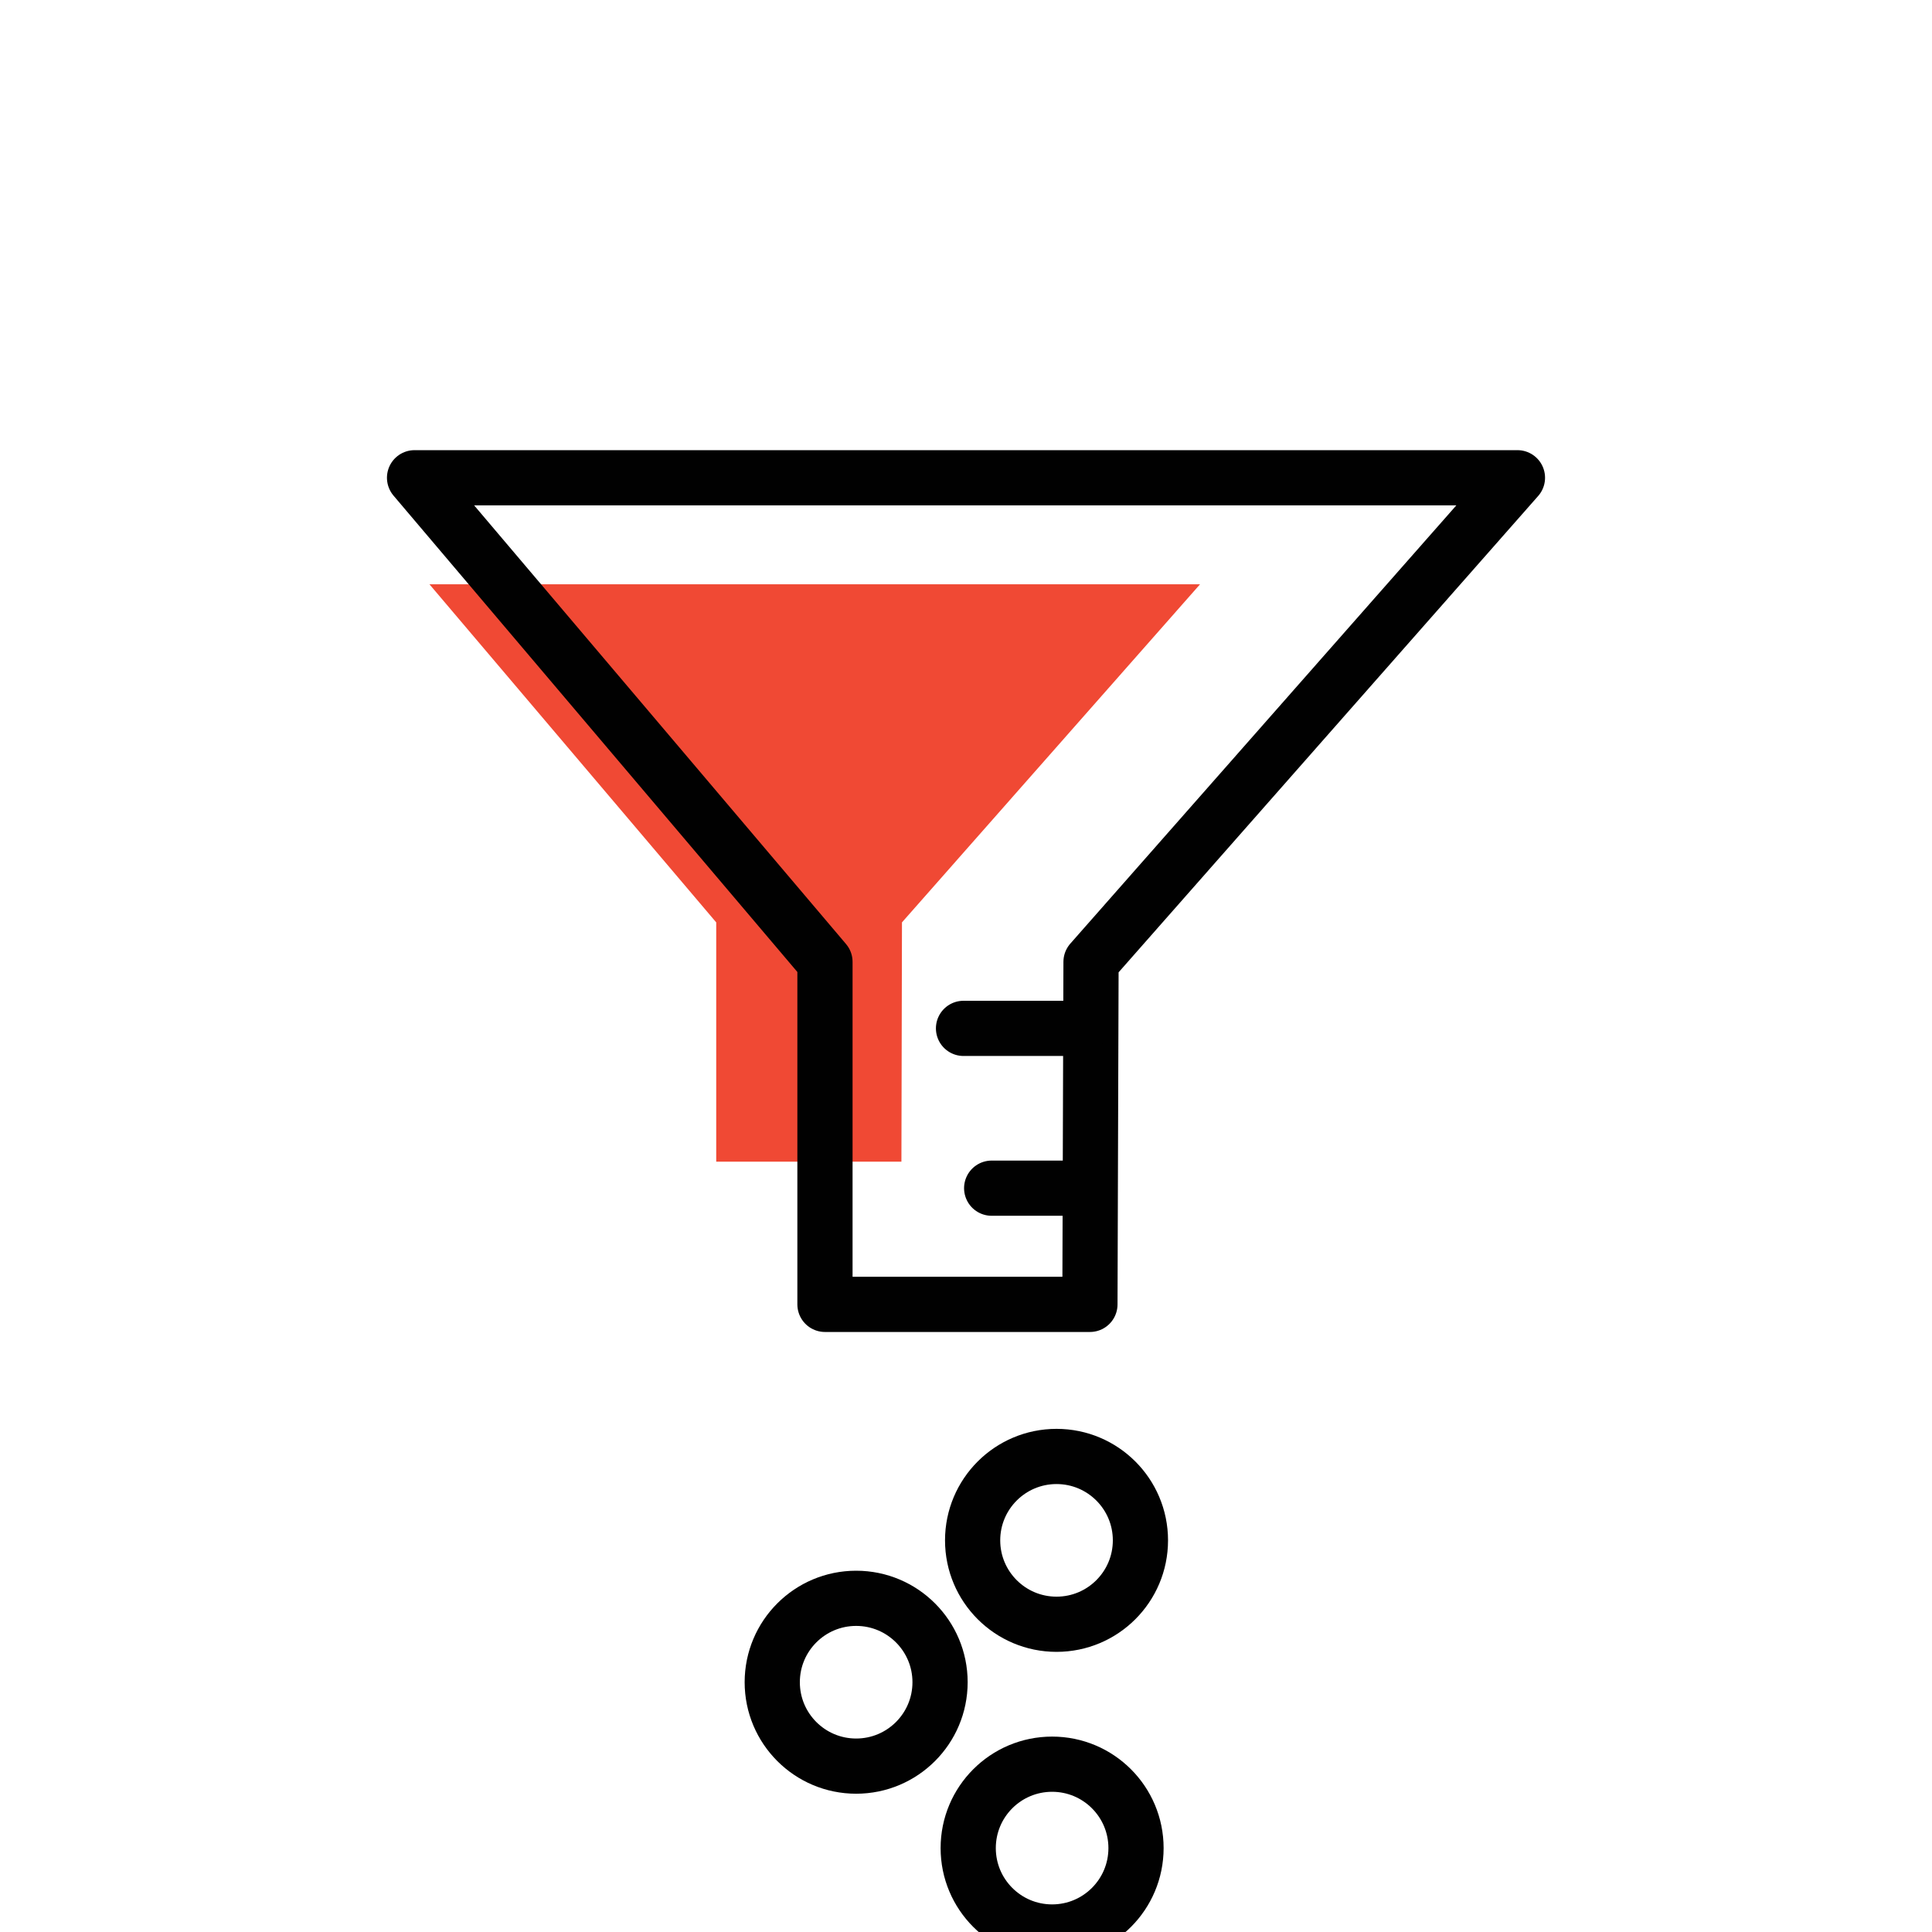
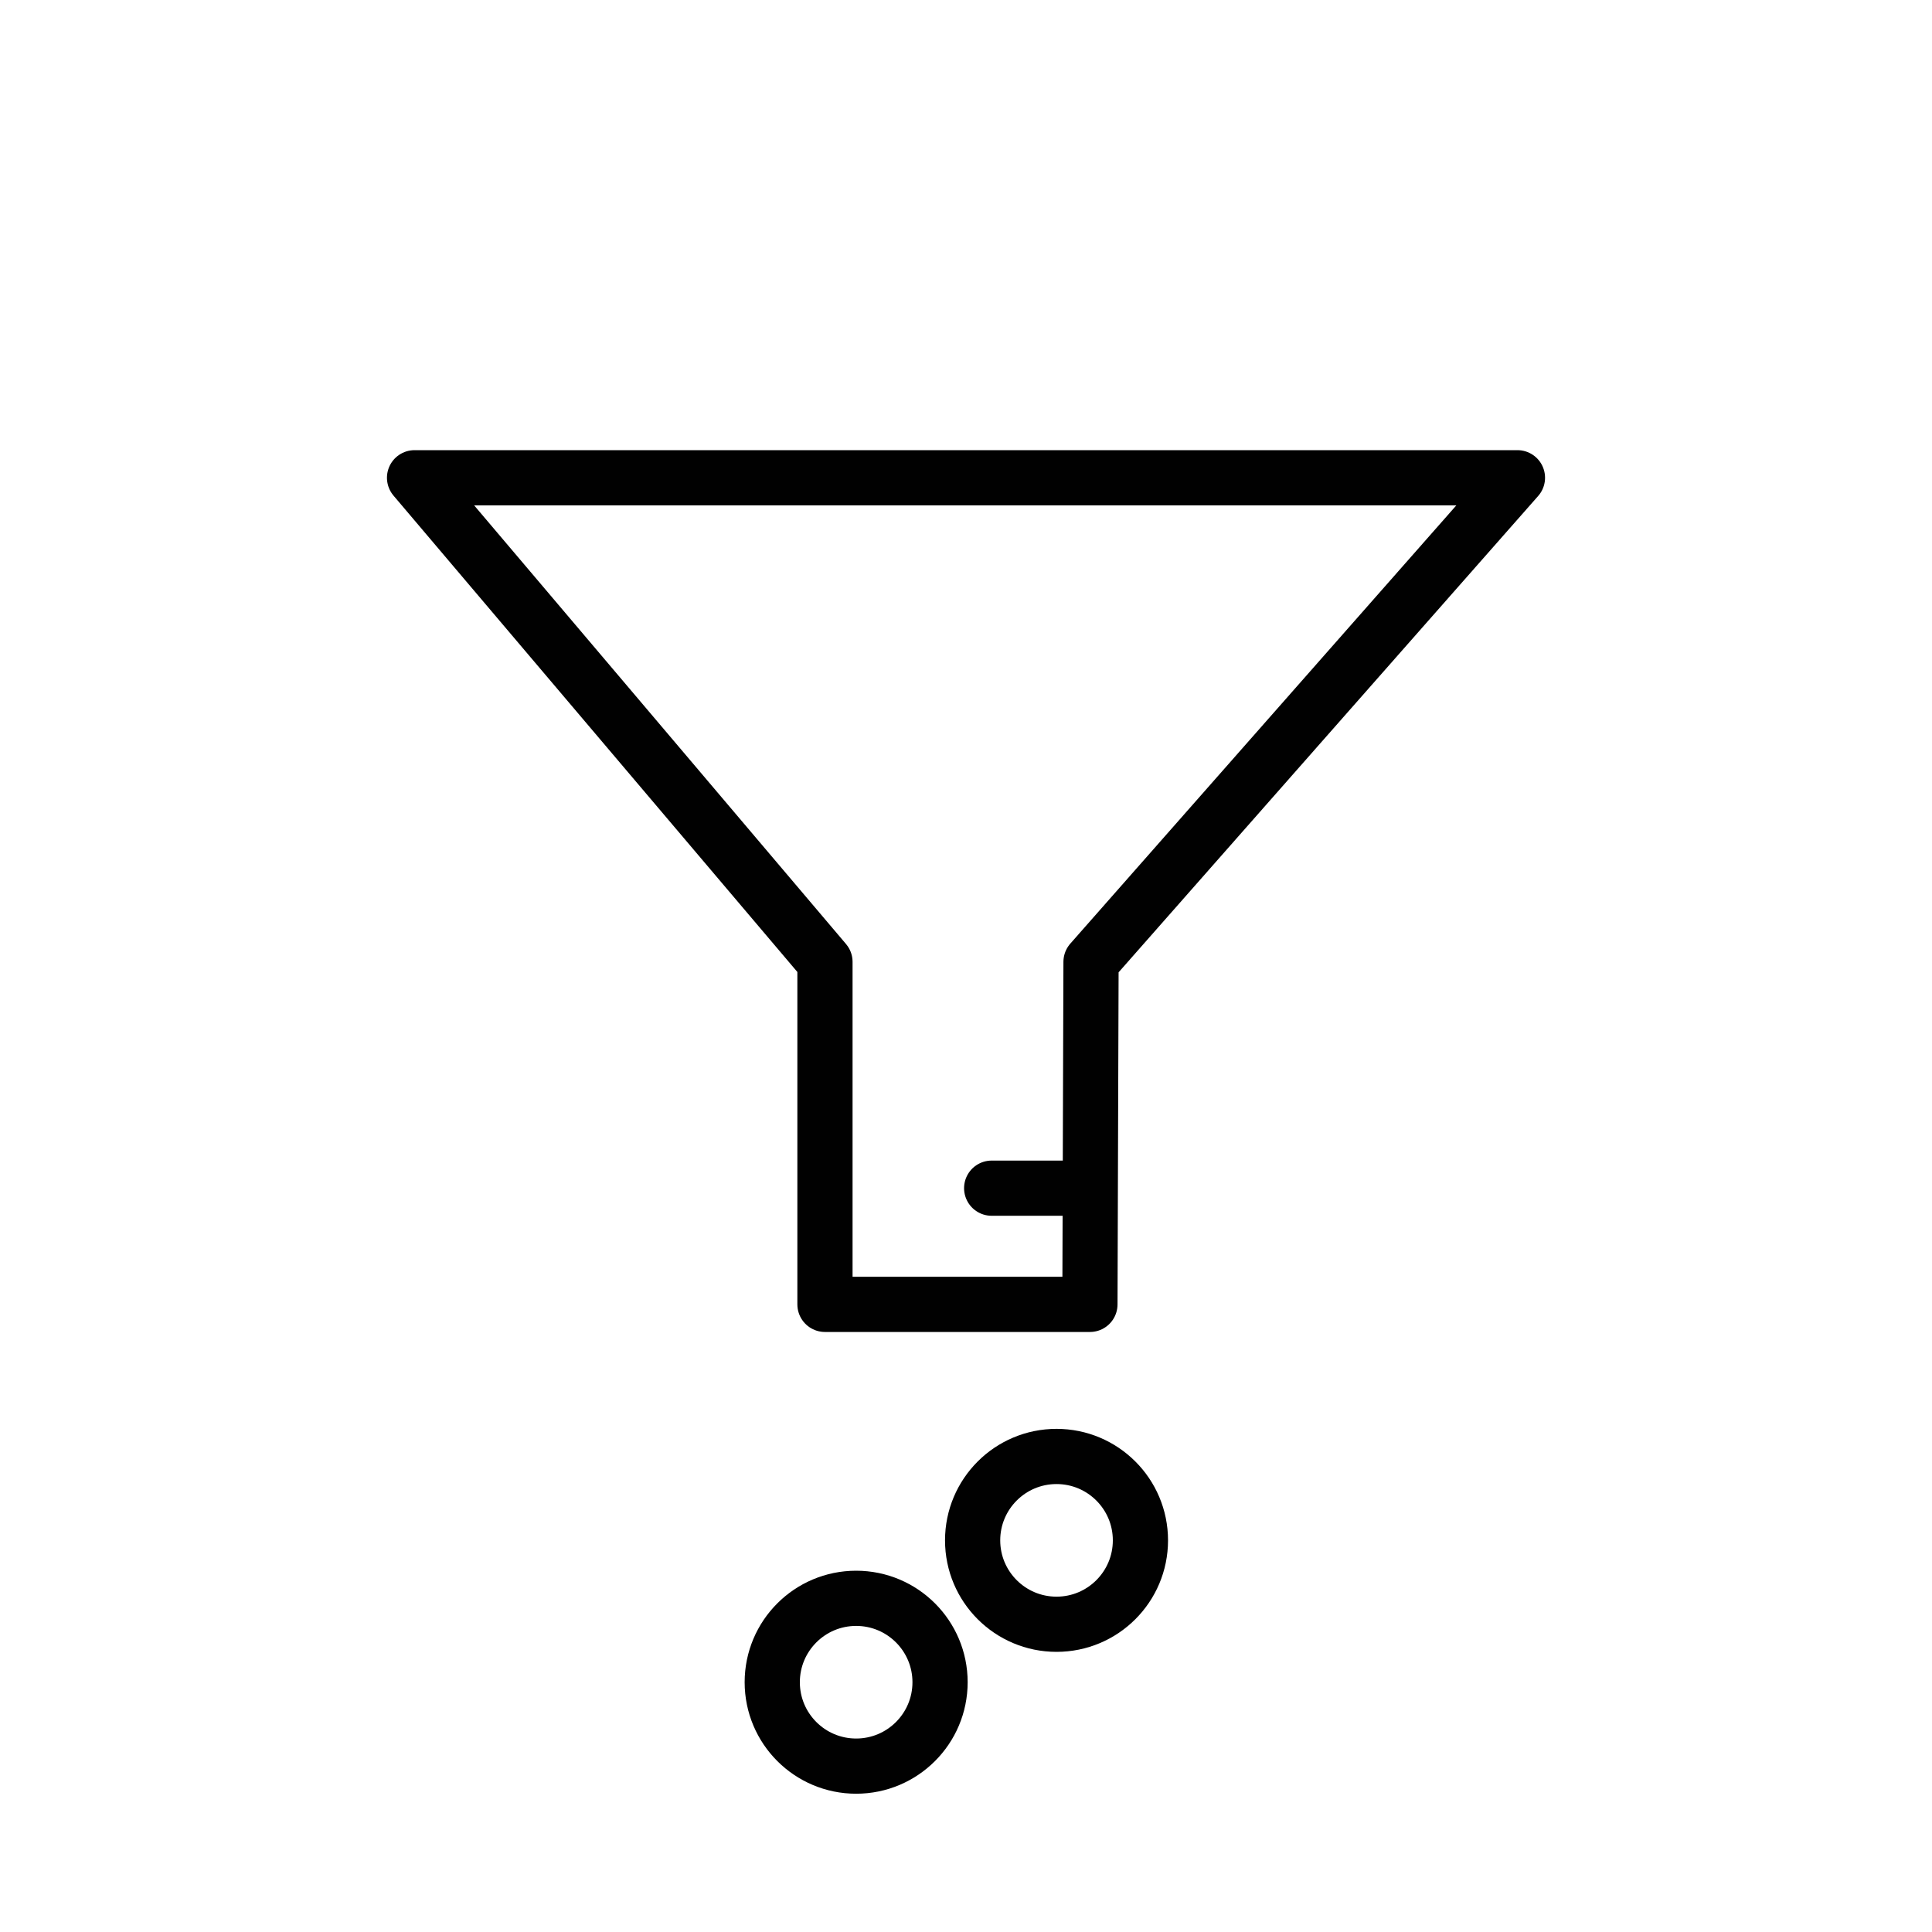
<svg xmlns="http://www.w3.org/2000/svg" id="Layer_1" data-name="Layer 1" viewBox="0 0 70 70">
  <defs>
    <style>.cls-1{fill:#f04934;}.cls-2{fill:none;stroke:#010101;stroke-linecap:round;stroke-linejoin:round;stroke-width:2px;}</style>
  </defs>
-   <polygon class="cls-1" points="32.68 33.42 43.48 21.17 15.56 21.17 25.95 33.42 25.95 42.09 32.66 42.09 32.68 33.42" />
  <polygon class="cls-2" points="39.53 34.85 54.98 17.31 15.02 17.31 29.89 34.85 29.89 47.26 39.49 47.26 39.53 34.85" />
  <circle class="cls-2" cx="31.02" cy="60.95" r="3.04" />
  <circle class="cls-2" cx="38.28" cy="55.81" r="3.04" />
-   <circle class="cls-2" cx="38.12" cy="66.96" r="3.04" />
-   <line class="cls-2" x1="39.11" y1="37.26" x2="34.91" y2="37.26" />
  <line class="cls-2" x1="39.34" y1="43.05" x2="35.93" y2="43.05" />
</svg>